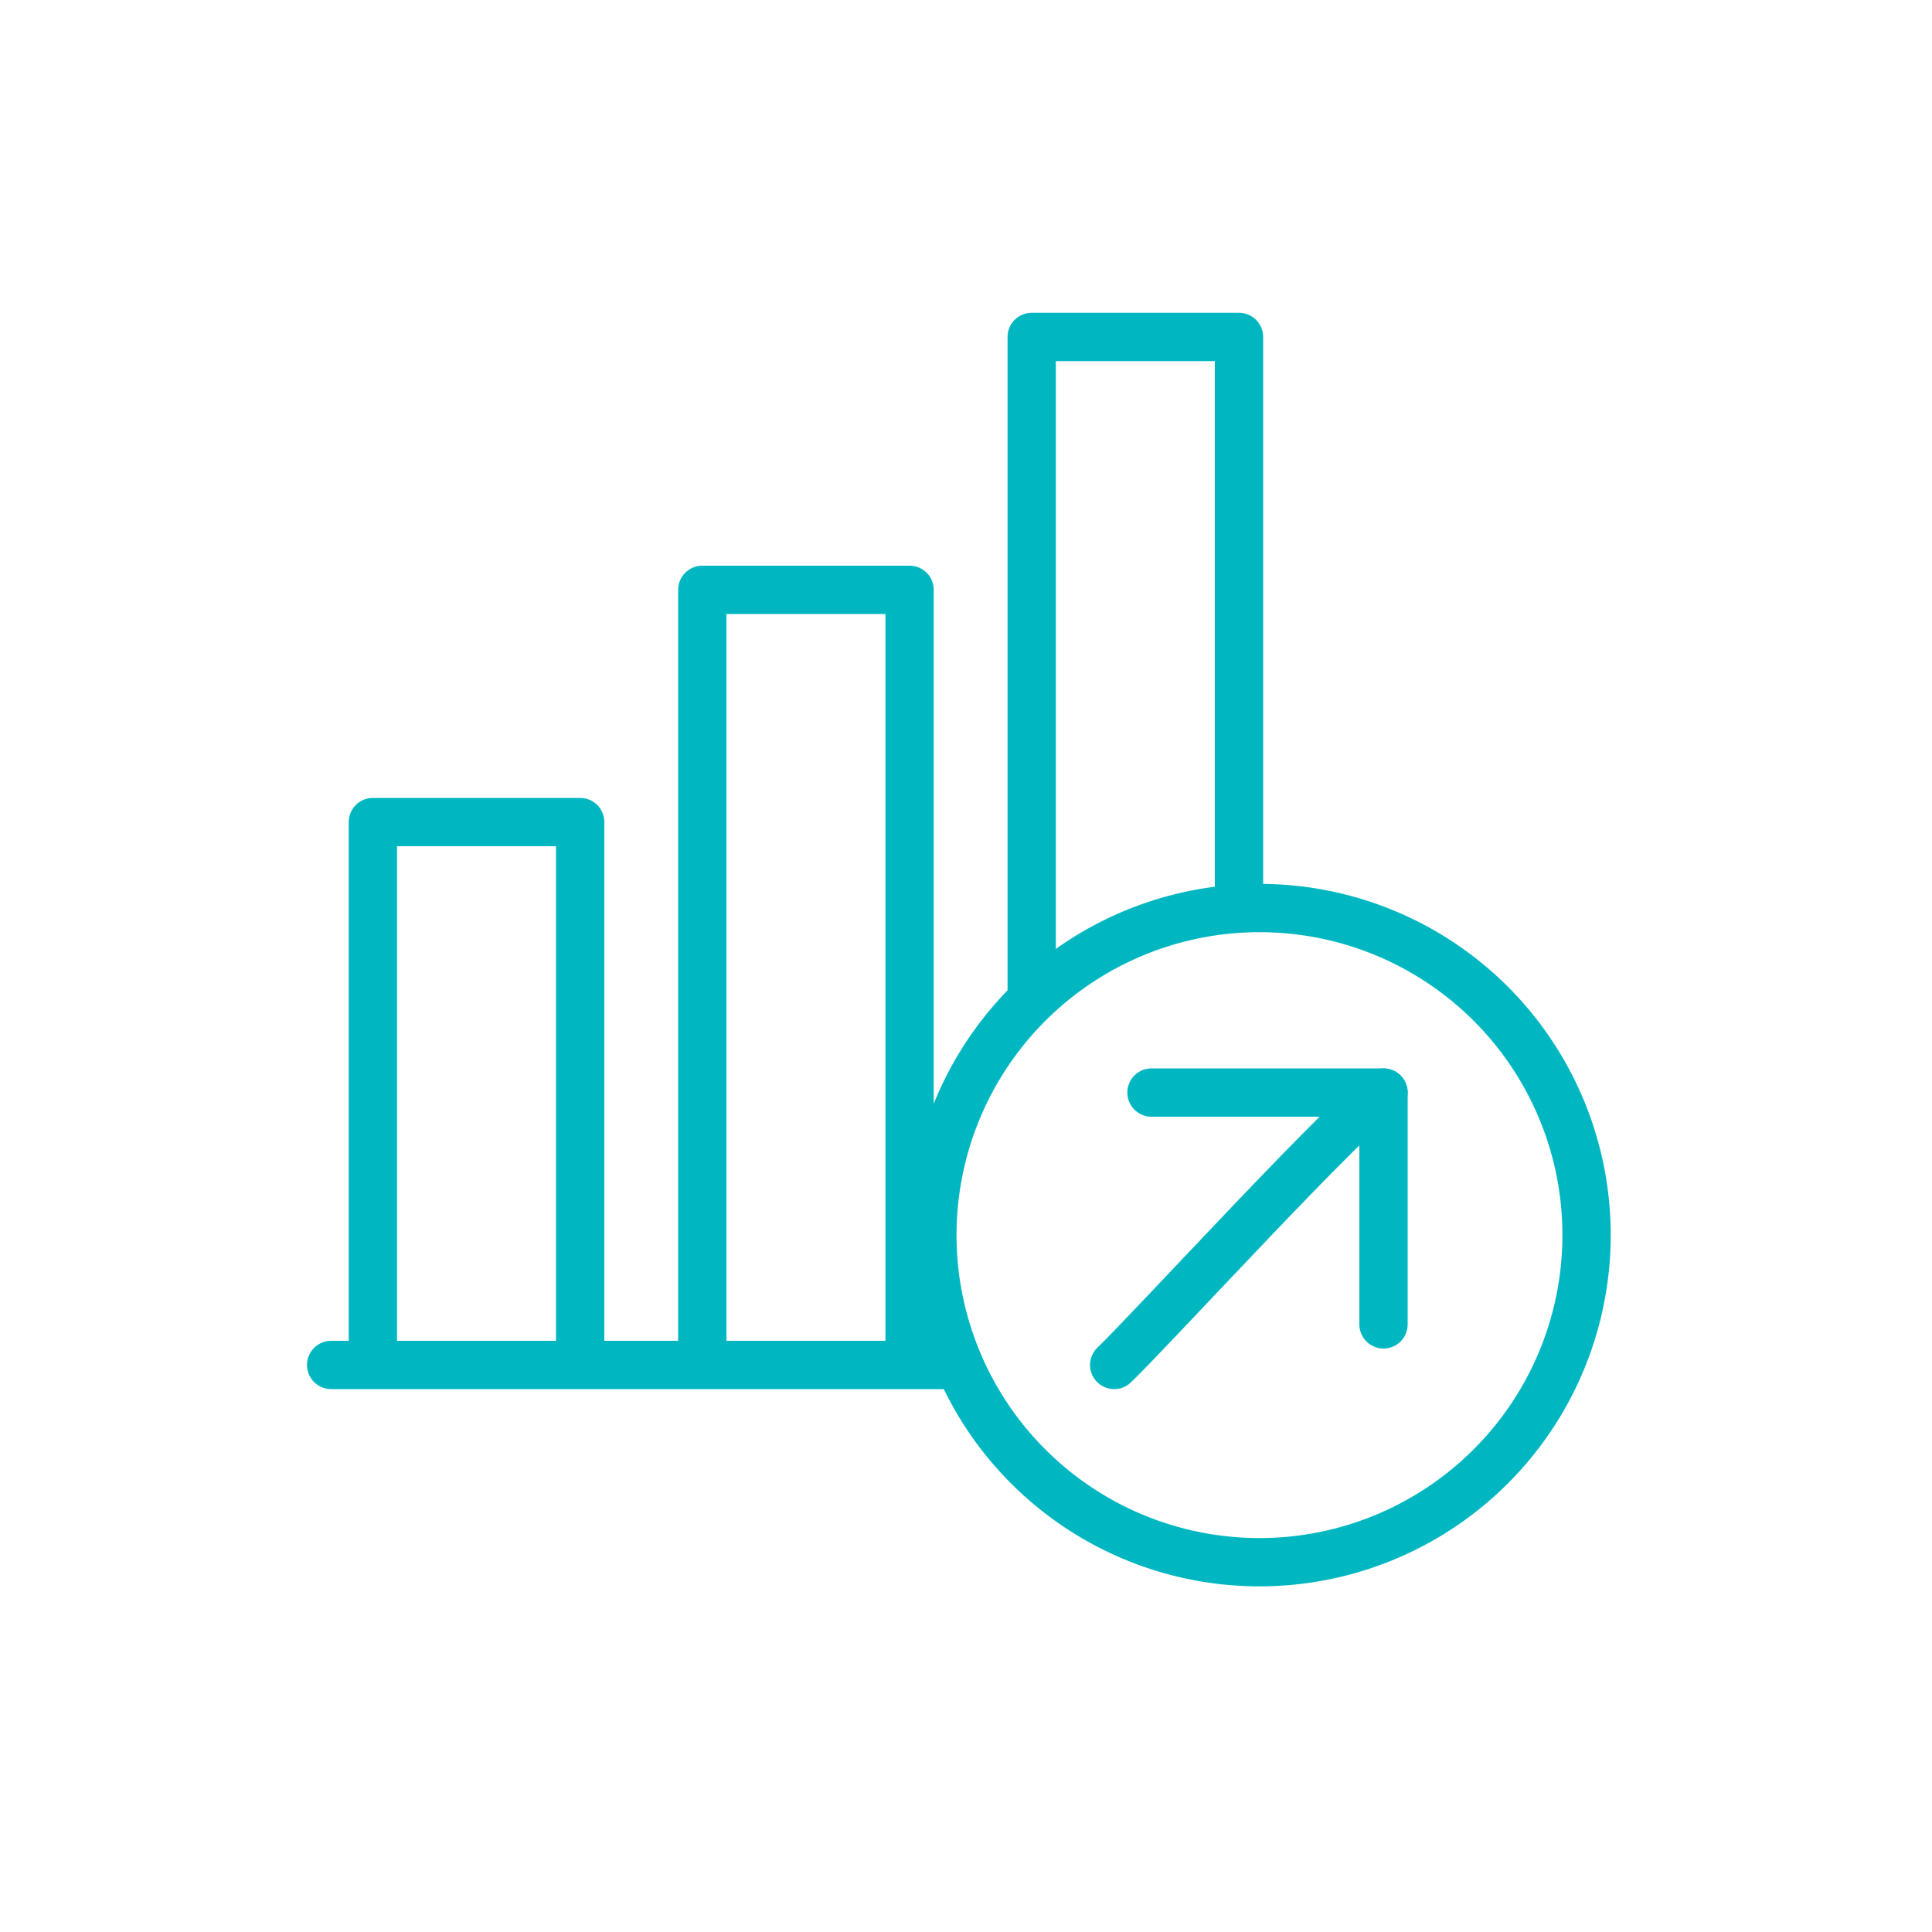
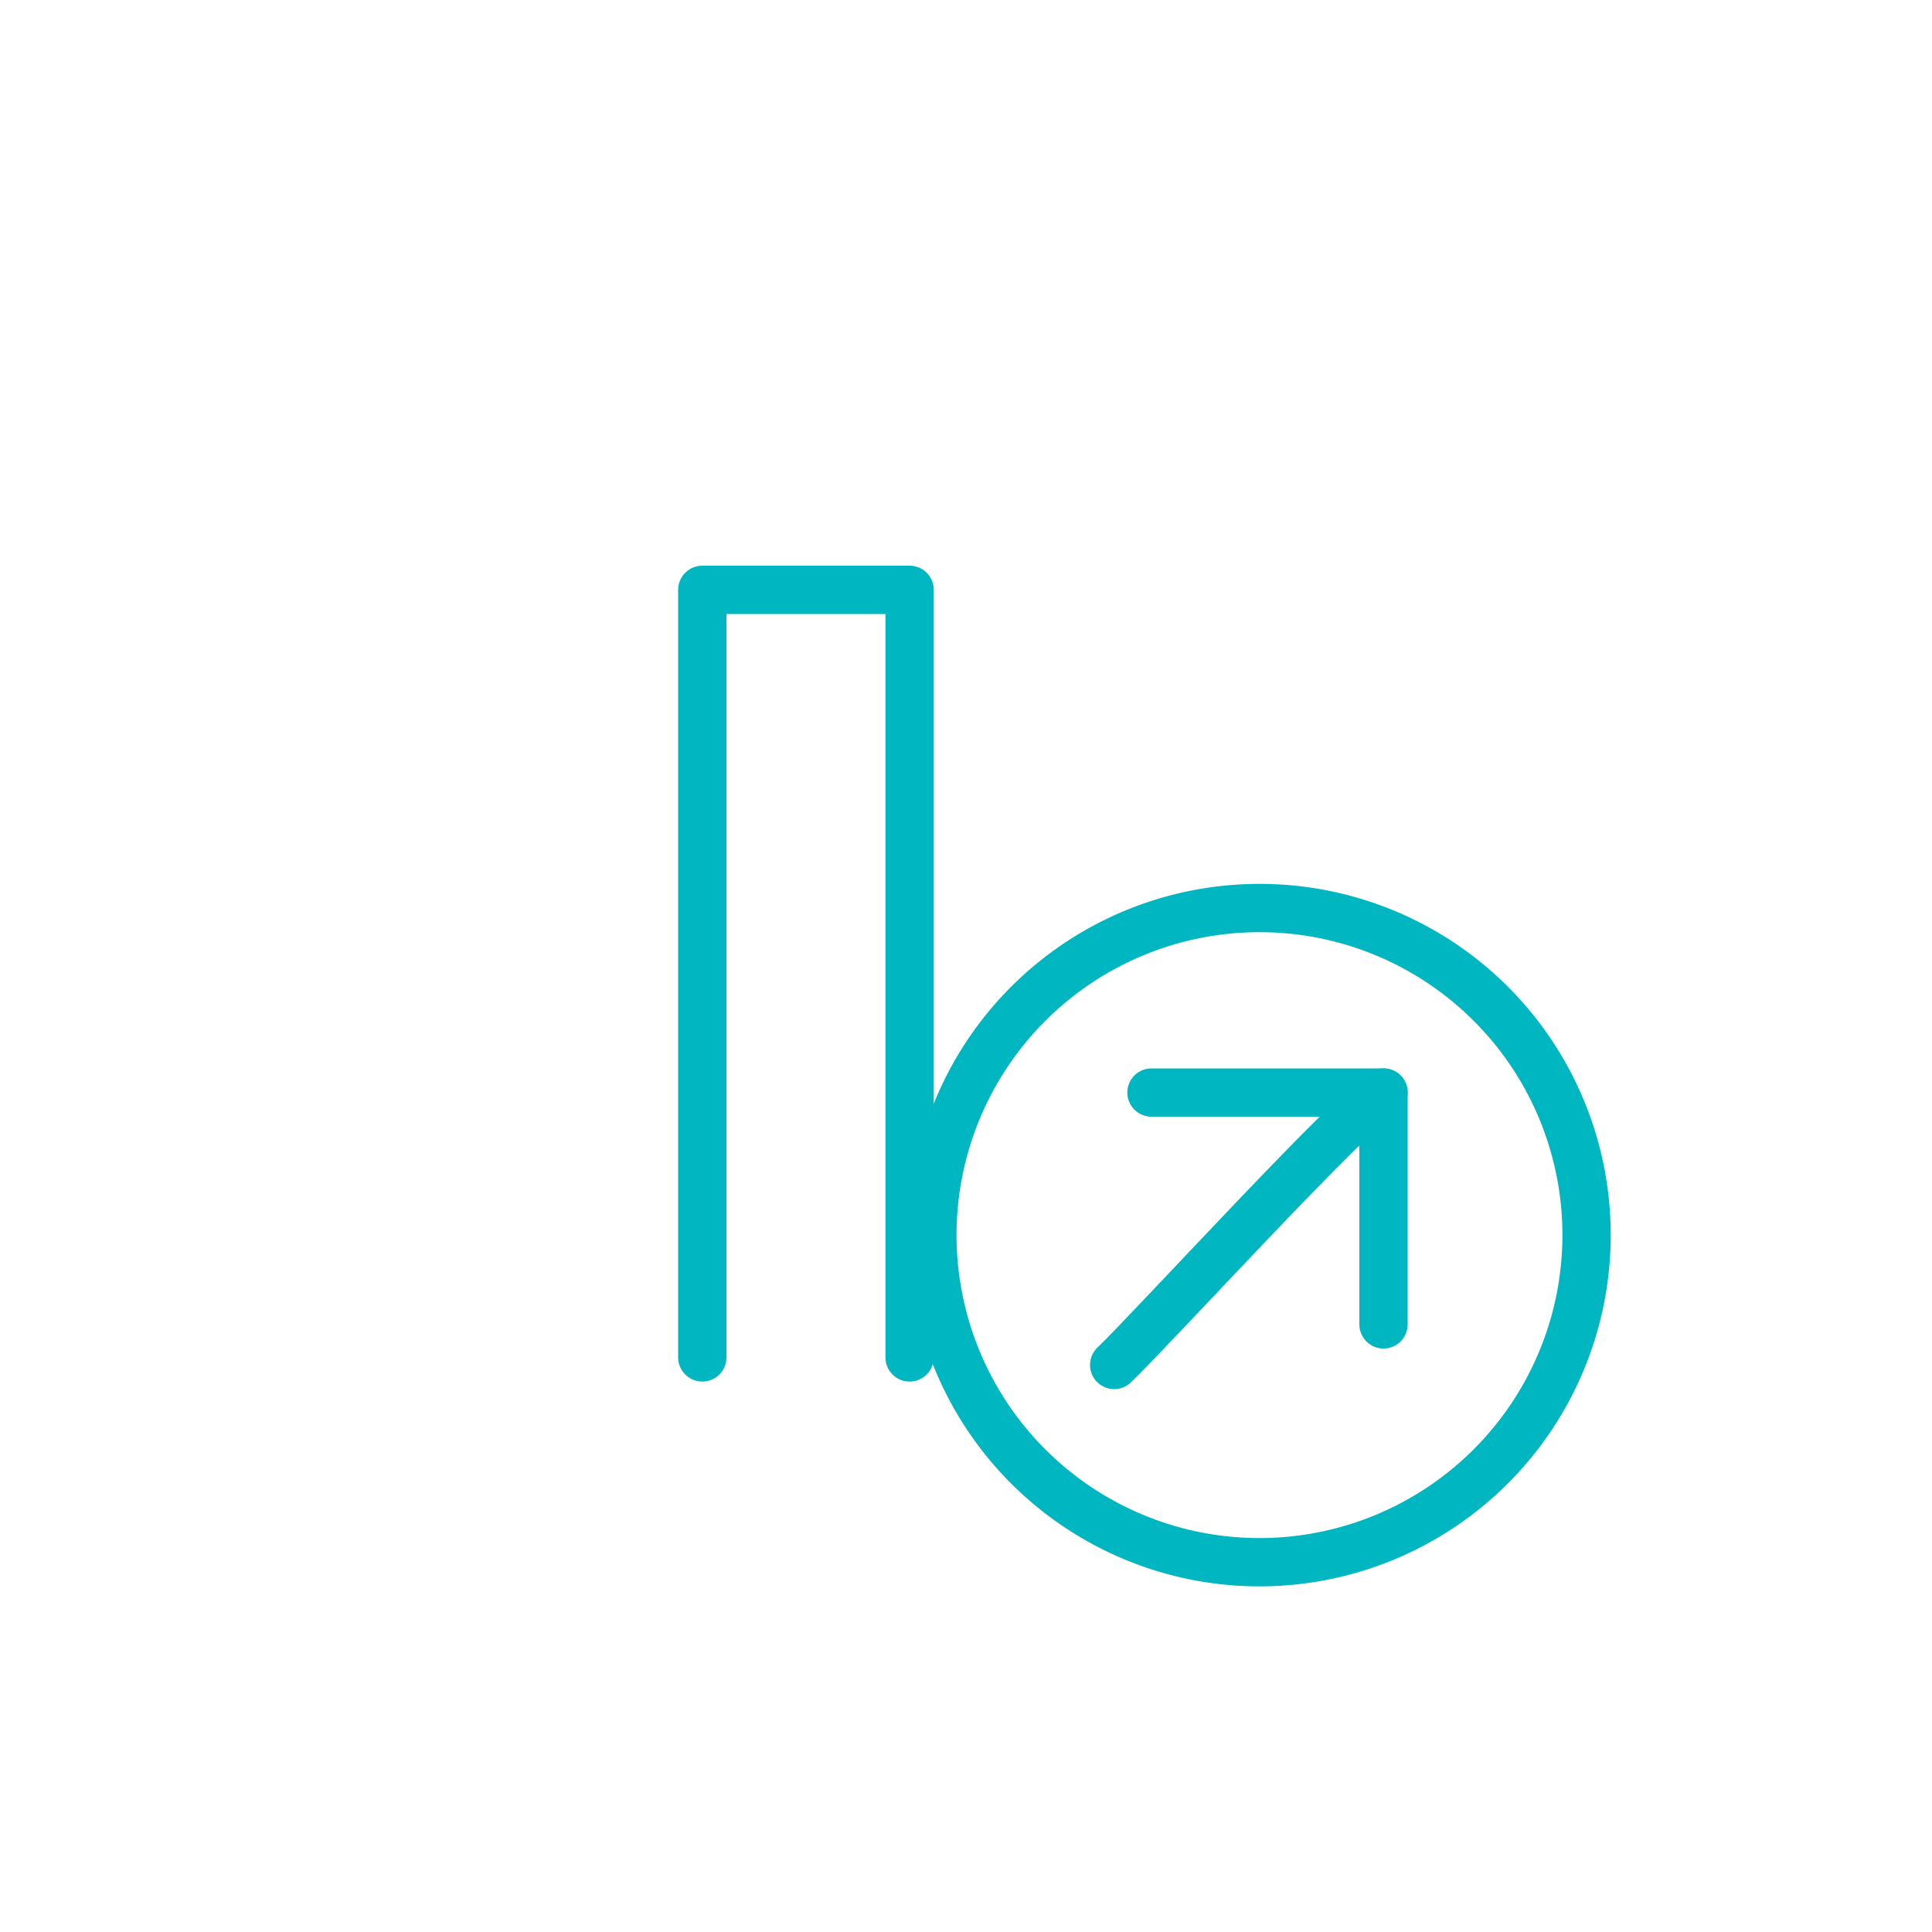
<svg xmlns="http://www.w3.org/2000/svg" id="teal" viewBox="0 0 100 100">
  <defs>
    <style>.cls-1{fill:none;stroke:#00b7c1;stroke-linecap:round;stroke-linejoin:round;stroke-width:2.5px;}</style>
  </defs>
-   <line class="cls-1" x1="17.14" y1="70.65" x2="49.04" y2="70.65" />
-   <polyline class="cls-1" points="19.3 70.26 19.3 42.55 30.03 42.55 30.03 70.26" />
  <polyline class="cls-1" points="36.35 70.26 36.35 30.53 47.08 30.53 47.08 70.26" />
-   <polyline class="cls-1" points="53.4 51.53 53.4 17.44 64.13 17.44 64.13 46.31" />
-   <path class="cls-1" d="M65.2,47A16.93,16.93,0,1,0,82.12,63.93,16.92,16.92,0,0,0,65.2,47Z" />
+   <path class="cls-1" d="M65.2,47A16.93,16.93,0,1,0,82.12,63.93,16.92,16.92,0,0,0,65.2,47" />
  <path class="cls-1" d="M71.61,56.55c-1.3.53-12.1,12.35-13.94,14.1" />
  <polyline class="cls-1" points="71.61 68.55 71.61 56.55 59.6 56.55" />
</svg>